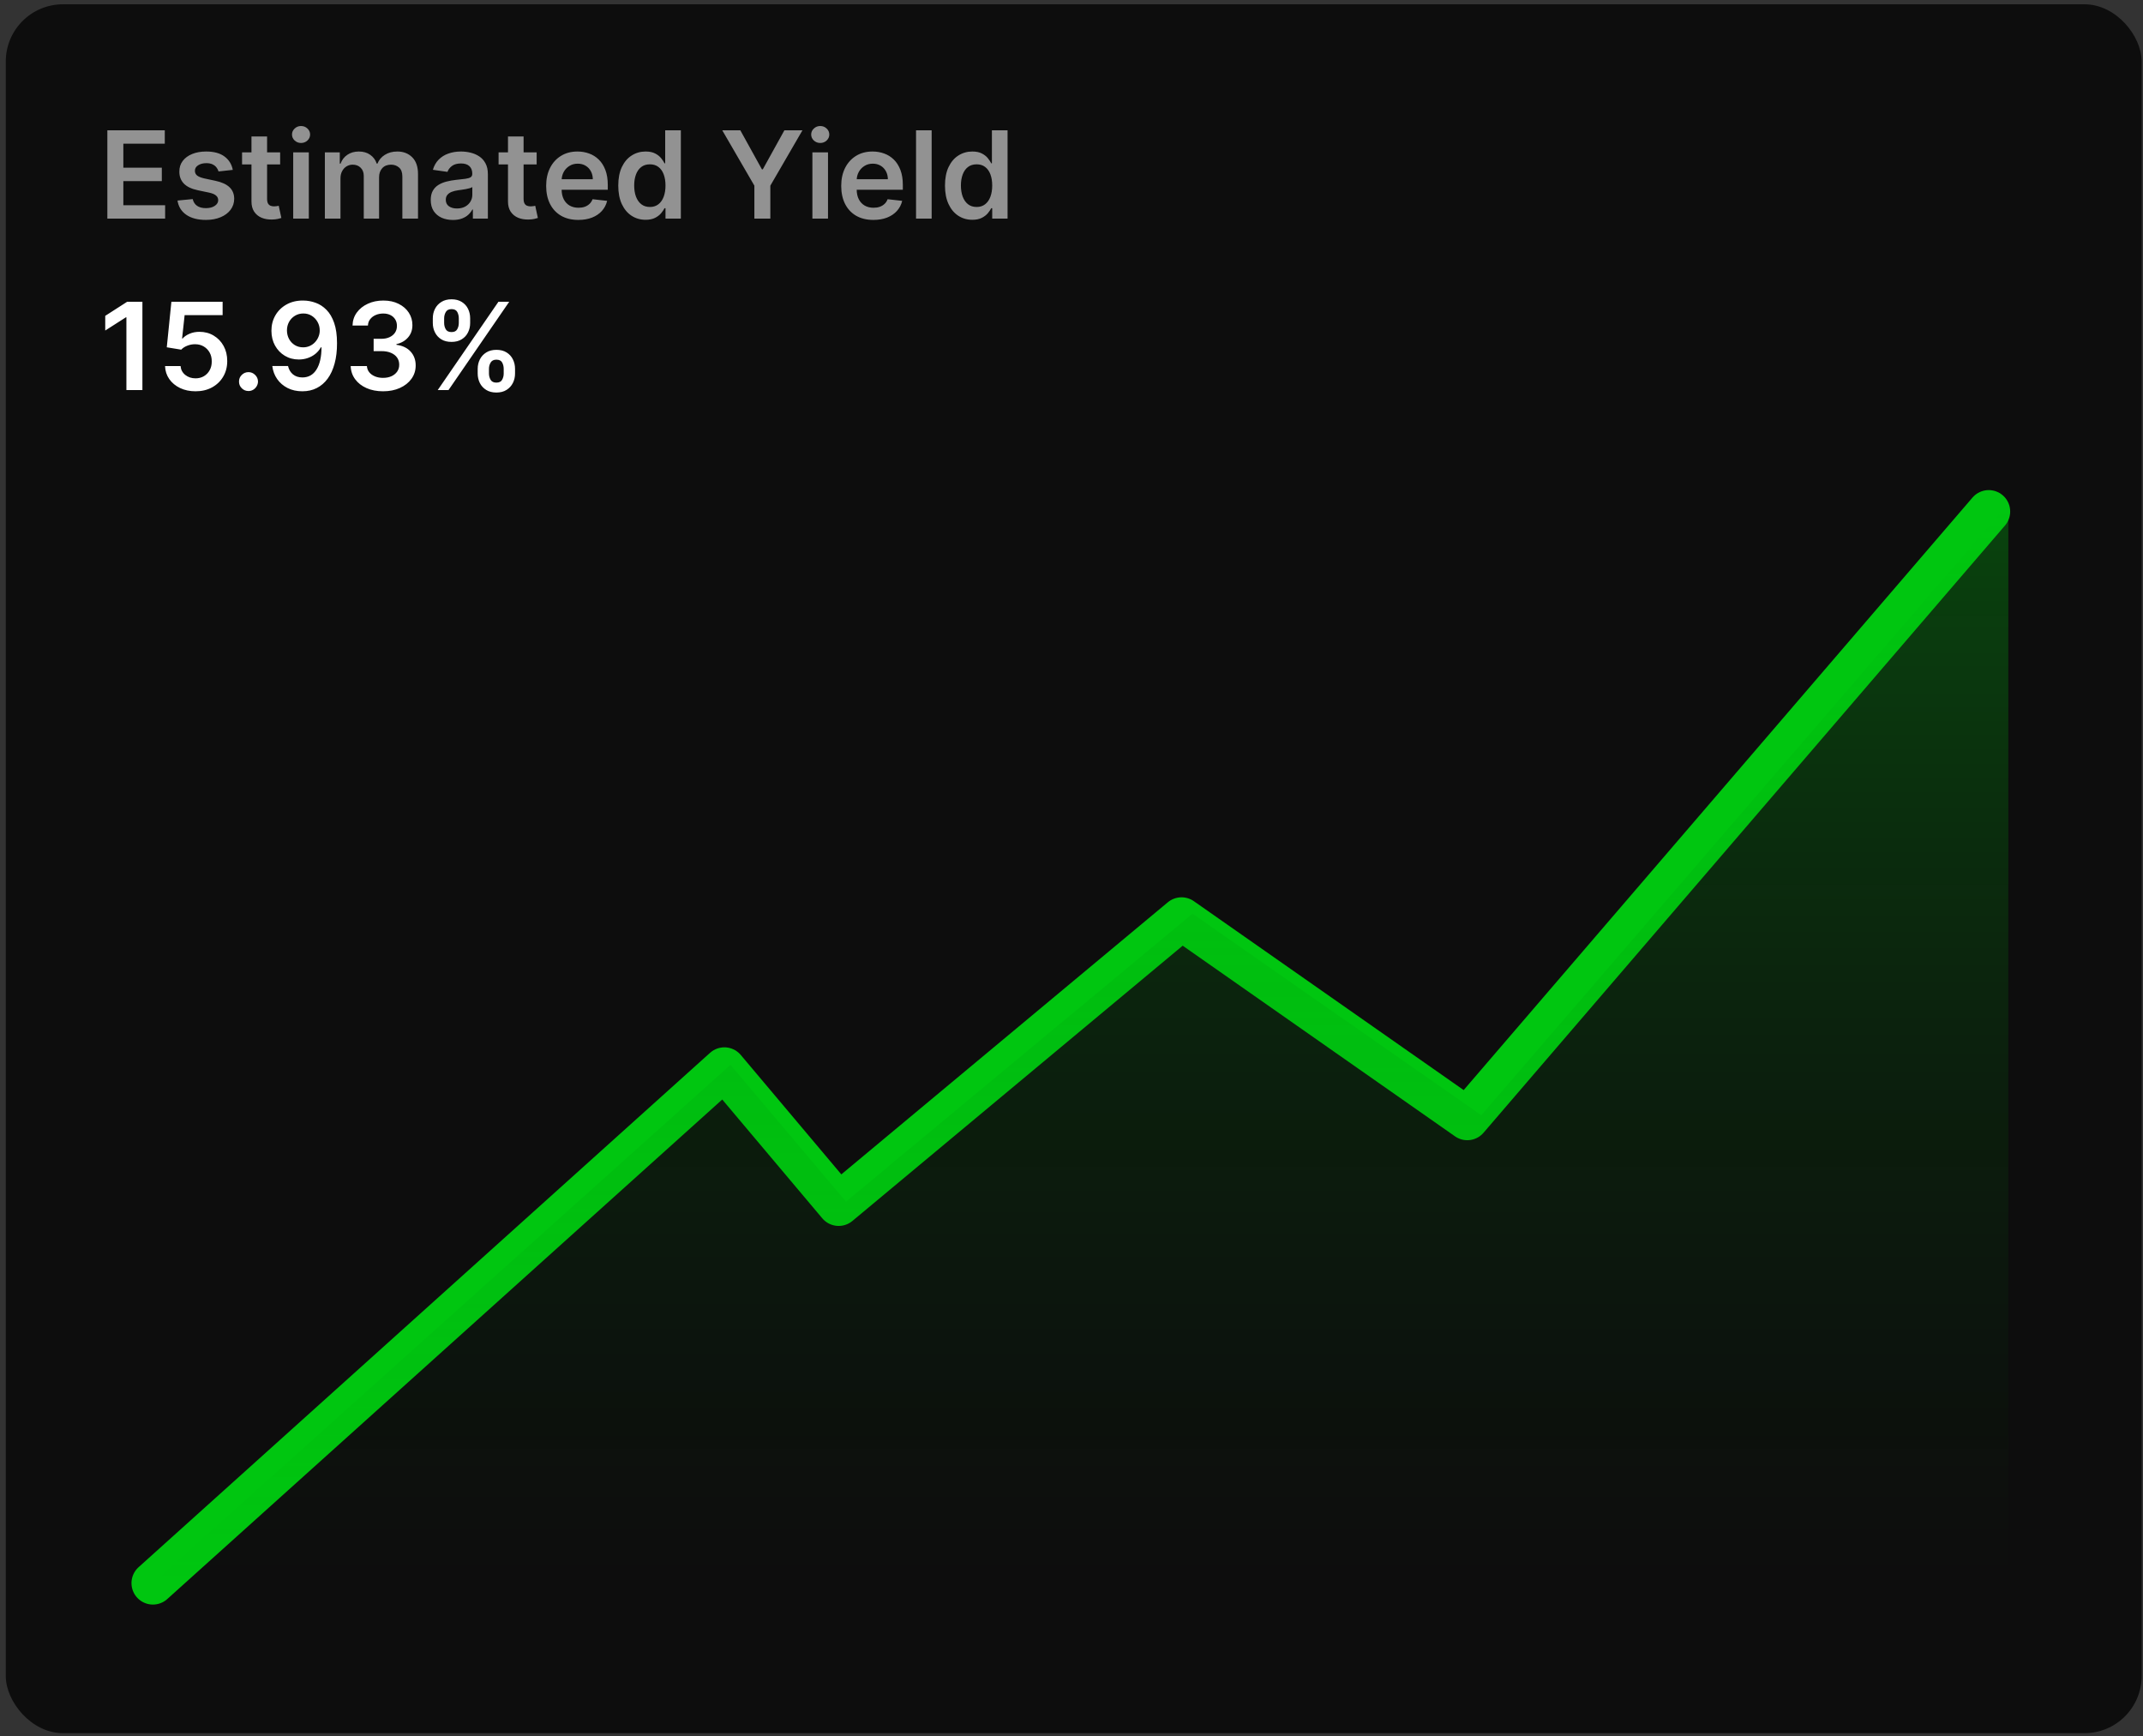
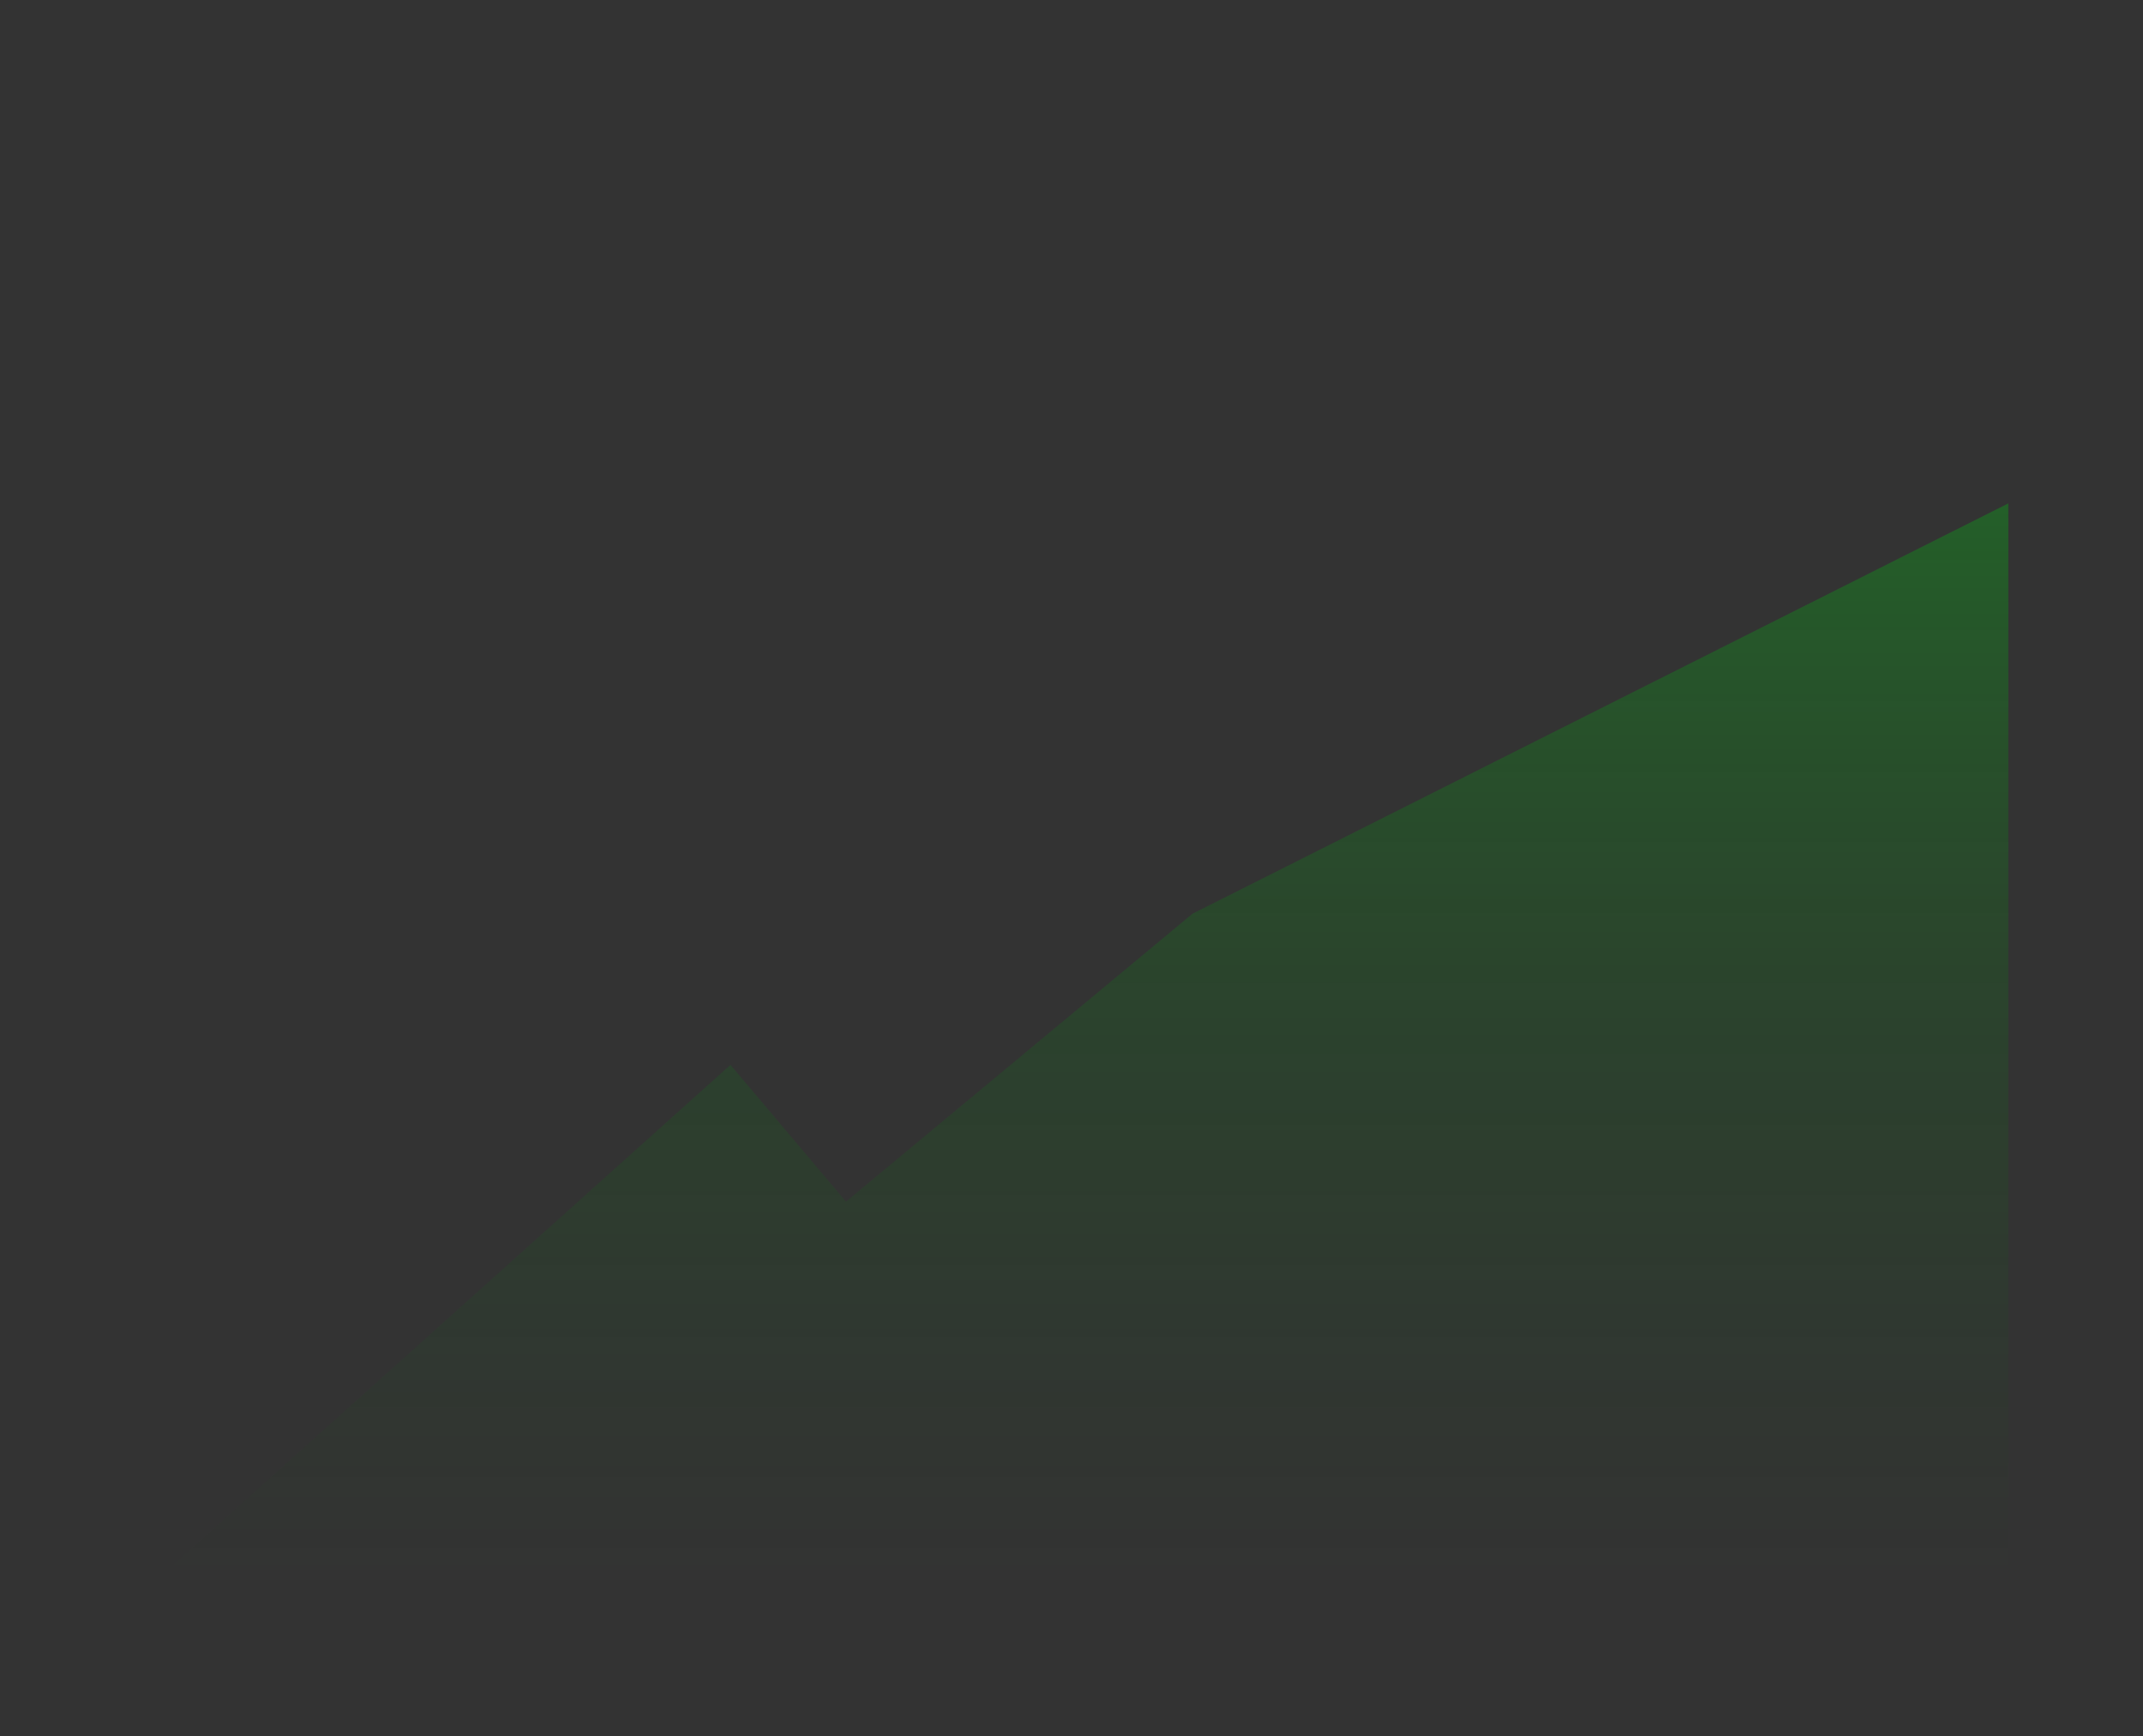
<svg xmlns="http://www.w3.org/2000/svg" width="300" height="243" viewBox="0 0 300 243" fill="none">
  <rect x="0" y="0" width="300" height="243" fill="#333333" stroke="none" />
-   <rect x="0.809" y="0.602" width="299" height="242" rx="8" fill="#0D0D0D" />
-   <path d="M21.406 221.602L101.406 149.602L117.406 168.602L165.406 128.602L205.406 156.602L278.406 71.602" stroke="#00C610" stroke-width="6" stroke-linecap="round" stroke-linejoin="round" />
-   <path d="M102.26 149.054L21.406 221.602H281.148V70.461L207.37 156.107L166.943 127.894L118.431 168.199L102.26 149.054Z" fill="url(#paint0_linear_599_12369)" />
-   <path d="M15.028 30.602V18.238H23.069V20.115H17.268V23.472H22.653V25.349H17.268V28.724H23.117V30.602H15.028ZM32.587 23.78L30.594 23.997C30.538 23.796 30.439 23.607 30.299 23.43C30.162 23.253 29.977 23.11 29.743 23.001C29.51 22.892 29.224 22.838 28.886 22.838C28.431 22.838 28.049 22.937 27.739 23.134C27.433 23.331 27.282 23.587 27.286 23.901C27.282 24.17 27.381 24.39 27.582 24.559C27.787 24.728 28.125 24.866 28.596 24.975L30.178 25.313C31.055 25.502 31.707 25.802 32.134 26.213C32.564 26.623 32.782 27.16 32.786 27.825C32.782 28.408 32.611 28.923 32.273 29.37C31.939 29.813 31.474 30.159 30.878 30.408C30.282 30.658 29.598 30.783 28.826 30.783C27.691 30.783 26.777 30.545 26.085 30.07C25.392 29.591 24.98 28.925 24.847 28.072L26.978 27.867C27.075 28.285 27.28 28.601 27.594 28.815C27.908 29.028 28.316 29.135 28.819 29.135C29.339 29.135 29.755 29.028 30.069 28.815C30.387 28.601 30.546 28.338 30.546 28.024C30.546 27.758 30.443 27.539 30.238 27.366C30.037 27.193 29.723 27.06 29.296 26.967L27.715 26.635C26.825 26.45 26.167 26.138 25.741 25.7C25.314 25.257 25.103 24.697 25.107 24.021C25.103 23.45 25.258 22.955 25.572 22.536C25.89 22.114 26.33 21.788 26.894 21.558C27.461 21.325 28.115 21.208 28.856 21.208C29.942 21.208 30.797 21.439 31.421 21.902C32.049 22.365 32.438 22.991 32.587 23.78ZM39.218 21.329V23.019H33.887V21.329H39.218ZM35.203 19.107H37.389V27.812C37.389 28.106 37.433 28.332 37.522 28.489C37.614 28.642 37.735 28.746 37.884 28.803C38.033 28.859 38.198 28.887 38.379 28.887C38.516 28.887 38.641 28.877 38.753 28.857C38.87 28.837 38.959 28.819 39.019 28.803L39.387 30.511C39.27 30.551 39.103 30.596 38.886 30.644C38.673 30.692 38.411 30.72 38.101 30.728C37.554 30.744 37.061 30.662 36.622 30.481C36.184 30.296 35.835 30.01 35.578 29.624C35.324 29.237 35.2 28.754 35.203 28.175V19.107ZM41.046 30.602V21.329H43.231V30.602H41.046ZM42.144 20.013C41.798 20.013 41.501 19.898 41.251 19.669C41.002 19.435 40.877 19.155 40.877 18.829C40.877 18.5 41.002 18.22 41.251 17.99C41.501 17.757 41.798 17.64 42.144 17.64C42.495 17.64 42.792 17.757 43.038 17.99C43.287 18.22 43.412 18.5 43.412 18.829C43.412 19.155 43.287 19.435 43.038 19.669C42.792 19.898 42.495 20.013 42.144 20.013ZM45.478 30.602V21.329H47.567V22.904H47.676C47.869 22.373 48.189 21.959 48.636 21.661C49.082 21.359 49.616 21.208 50.235 21.208C50.863 21.208 51.392 21.361 51.823 21.667C52.258 21.969 52.564 22.381 52.741 22.904H52.837C53.043 22.389 53.389 21.979 53.876 21.673C54.367 21.363 54.948 21.208 55.62 21.208C56.474 21.208 57.17 21.478 57.709 22.017C58.248 22.556 58.518 23.343 58.518 24.378V30.602H56.327V24.716C56.327 24.14 56.174 23.72 55.868 23.454C55.562 23.184 55.188 23.049 54.745 23.049C54.218 23.049 53.805 23.214 53.508 23.544C53.214 23.87 53.067 24.295 53.067 24.818V30.602H50.924V24.625C50.924 24.146 50.779 23.764 50.489 23.478C50.203 23.192 49.829 23.049 49.366 23.049C49.052 23.049 48.767 23.13 48.509 23.291C48.251 23.448 48.046 23.671 47.893 23.961C47.74 24.247 47.664 24.581 47.664 24.963V30.602H45.478ZM63.404 30.789C62.816 30.789 62.287 30.684 61.816 30.475C61.349 30.262 60.979 29.948 60.705 29.533C60.435 29.119 60.3 28.607 60.3 28C60.3 27.476 60.397 27.044 60.59 26.702C60.783 26.36 61.047 26.086 61.381 25.881C61.715 25.675 62.092 25.52 62.51 25.416C62.933 25.307 63.369 25.229 63.82 25.18C64.363 25.124 64.804 25.074 65.142 25.029C65.48 24.981 65.726 24.909 65.879 24.812C66.036 24.712 66.114 24.557 66.114 24.347V24.311C66.114 23.856 65.979 23.504 65.71 23.255C65.44 23.005 65.052 22.88 64.544 22.88C64.009 22.88 63.585 22.997 63.271 23.23C62.961 23.464 62.752 23.74 62.643 24.058L60.602 23.768C60.763 23.204 61.029 22.733 61.399 22.355C61.77 21.973 62.222 21.687 62.758 21.498C63.293 21.305 63.884 21.208 64.532 21.208C64.979 21.208 65.424 21.26 65.867 21.365C66.309 21.47 66.714 21.643 67.08 21.884C67.446 22.122 67.74 22.446 67.961 22.856C68.187 23.267 68.299 23.78 68.299 24.396V30.602H66.199V29.328H66.126C65.993 29.585 65.806 29.827 65.565 30.052C65.327 30.274 65.027 30.453 64.665 30.59C64.307 30.722 63.886 30.789 63.404 30.789ZM63.971 29.183C64.41 29.183 64.79 29.096 65.112 28.923C65.434 28.746 65.681 28.513 65.855 28.223C66.032 27.933 66.12 27.617 66.12 27.275V26.183C66.052 26.239 65.935 26.291 65.77 26.34C65.609 26.388 65.428 26.43 65.227 26.466C65.025 26.503 64.826 26.535 64.629 26.563C64.432 26.591 64.261 26.615 64.116 26.635C63.79 26.68 63.498 26.752 63.24 26.853C62.983 26.953 62.78 27.094 62.631 27.275C62.482 27.452 62.407 27.682 62.407 27.963C62.407 28.366 62.554 28.67 62.848 28.875C63.142 29.08 63.516 29.183 63.971 29.183ZM75.127 21.329V23.019H69.797V21.329H75.127ZM71.113 19.107H73.298V27.812C73.298 28.106 73.342 28.332 73.431 28.489C73.523 28.642 73.644 28.746 73.793 28.803C73.942 28.859 74.107 28.887 74.288 28.887C74.425 28.887 74.55 28.877 74.662 28.857C74.779 28.837 74.868 28.819 74.928 28.803L75.296 30.511C75.18 30.551 75.013 30.596 74.795 30.644C74.582 30.692 74.32 30.72 74.01 30.728C73.463 30.744 72.97 30.662 72.531 30.481C72.093 30.296 71.745 30.01 71.487 29.624C71.233 29.237 71.109 28.754 71.113 28.175V19.107ZM80.96 30.783C80.031 30.783 79.228 30.59 78.552 30.203C77.88 29.813 77.362 29.261 77 28.549C76.638 27.833 76.457 26.989 76.457 26.02C76.457 25.066 76.638 24.229 77 23.508C77.366 22.784 77.877 22.22 78.534 21.818C79.19 21.411 79.96 21.208 80.846 21.208C81.417 21.208 81.957 21.301 82.464 21.486C82.975 21.667 83.425 21.949 83.816 22.331C84.21 22.713 84.52 23.2 84.746 23.792C84.971 24.38 85.084 25.08 85.084 25.893V26.563H77.483V25.09H82.989C82.985 24.671 82.894 24.299 82.717 23.973C82.54 23.643 82.293 23.383 81.975 23.194C81.661 23.005 81.294 22.91 80.876 22.91C80.429 22.91 80.037 23.019 79.699 23.236C79.361 23.45 79.097 23.732 78.908 24.082C78.723 24.428 78.628 24.808 78.624 25.223V26.509C78.624 27.048 78.723 27.511 78.92 27.897C79.117 28.279 79.393 28.573 79.747 28.778C80.101 28.98 80.516 29.08 80.991 29.08C81.308 29.08 81.596 29.036 81.854 28.947C82.111 28.855 82.335 28.72 82.524 28.543C82.713 28.366 82.856 28.146 82.953 27.885L84.993 28.114C84.864 28.654 84.619 29.125 84.257 29.527C83.898 29.925 83.44 30.235 82.88 30.457C82.321 30.674 81.681 30.783 80.96 30.783ZM90.374 30.765C89.645 30.765 88.993 30.577 88.418 30.203C87.842 29.829 87.387 29.285 87.053 28.573C86.719 27.861 86.552 26.995 86.552 25.977C86.552 24.947 86.721 24.078 87.059 23.369C87.401 22.657 87.862 22.12 88.442 21.758C89.021 21.391 89.667 21.208 90.379 21.208C90.923 21.208 91.37 21.301 91.72 21.486C92.07 21.667 92.348 21.886 92.553 22.144C92.758 22.397 92.917 22.637 93.03 22.862H93.12V18.238H95.312V30.602H93.163V29.141H93.03C92.917 29.366 92.754 29.605 92.541 29.859C92.327 30.108 92.046 30.322 91.696 30.499C91.345 30.676 90.905 30.765 90.374 30.765ZM90.983 28.972C91.446 28.972 91.841 28.847 92.166 28.597C92.493 28.344 92.74 27.992 92.909 27.541C93.078 27.09 93.163 26.565 93.163 25.965C93.163 25.366 93.078 24.844 92.909 24.402C92.744 23.959 92.499 23.615 92.172 23.369C91.85 23.124 91.454 23.001 90.983 23.001C90.496 23.001 90.09 23.128 89.764 23.381C89.438 23.635 89.192 23.985 89.027 24.432C88.862 24.879 88.78 25.39 88.78 25.965C88.78 26.545 88.862 27.062 89.027 27.517C89.196 27.967 89.444 28.324 89.77 28.585C90.1 28.843 90.504 28.972 90.983 28.972ZM101.109 18.238H103.638L106.663 23.707H106.783L109.808 18.238H112.337L107.84 25.989V30.602H105.606V25.989L101.109 18.238ZM113.727 30.602V21.329H115.913V30.602H113.727ZM114.826 20.013C114.48 20.013 114.182 19.898 113.933 19.669C113.683 19.435 113.558 19.155 113.558 18.829C113.558 18.5 113.683 18.22 113.933 17.99C114.182 17.757 114.48 17.64 114.826 17.64C115.176 17.64 115.474 17.757 115.72 17.99C115.969 18.22 116.094 18.5 116.094 18.829C116.094 19.155 115.969 19.435 115.72 19.669C115.474 19.898 115.176 20.013 114.826 20.013ZM122.265 30.783C121.335 30.783 120.532 30.59 119.856 30.203C119.184 29.813 118.667 29.261 118.305 28.549C117.943 27.833 117.762 26.989 117.762 26.02C117.762 25.066 117.943 24.229 118.305 23.508C118.671 22.784 119.182 22.22 119.838 21.818C120.494 21.411 121.265 21.208 122.15 21.208C122.722 21.208 123.261 21.301 123.768 21.486C124.279 21.667 124.73 21.949 125.121 22.331C125.515 22.713 125.825 23.2 126.05 23.792C126.276 24.38 126.388 25.08 126.388 25.893V26.563H118.788V25.09H124.294C124.289 24.671 124.199 24.299 124.022 23.973C123.845 23.643 123.597 23.383 123.279 23.194C122.965 23.005 122.599 22.91 122.181 22.91C121.734 22.91 121.341 23.019 121.003 23.236C120.665 23.45 120.402 23.732 120.213 24.082C120.027 24.428 119.933 24.808 119.929 25.223V26.509C119.929 27.048 120.027 27.511 120.225 27.897C120.422 28.279 120.698 28.573 121.052 28.778C121.406 28.98 121.82 29.08 122.295 29.08C122.613 29.08 122.901 29.036 123.159 28.947C123.416 28.855 123.64 28.72 123.829 28.543C124.018 28.366 124.161 28.146 124.257 27.885L126.298 28.114C126.169 28.654 125.923 29.125 125.561 29.527C125.203 29.925 124.744 30.235 124.185 30.457C123.625 30.674 122.985 30.783 122.265 30.783ZM130.422 18.238V30.602H128.237V18.238H130.422ZM136.111 30.765C135.382 30.765 134.73 30.577 134.155 30.203C133.579 29.829 133.125 29.285 132.79 28.573C132.456 27.861 132.289 26.995 132.289 25.977C132.289 24.947 132.458 24.078 132.797 23.369C133.139 22.657 133.599 22.12 134.179 21.758C134.759 21.391 135.404 21.208 136.117 21.208C136.66 21.208 137.107 21.301 137.457 21.486C137.807 21.667 138.085 21.886 138.29 22.144C138.495 22.397 138.654 22.637 138.767 22.862H138.858V18.238H141.049V30.602H138.9V29.141H138.767C138.654 29.366 138.491 29.605 138.278 29.859C138.065 30.108 137.783 30.322 137.433 30.499C137.083 30.676 136.642 30.765 136.111 30.765ZM136.721 28.972C137.183 28.972 137.578 28.847 137.904 28.597C138.23 28.344 138.477 27.992 138.646 27.541C138.815 27.09 138.9 26.565 138.9 25.965C138.9 25.366 138.815 24.844 138.646 24.402C138.481 23.959 138.236 23.615 137.91 23.369C137.588 23.124 137.191 23.001 136.721 23.001C136.234 23.001 135.827 23.128 135.501 23.381C135.175 23.635 134.93 23.985 134.765 24.432C134.6 24.879 134.517 25.39 134.517 25.965C134.517 26.545 134.6 27.062 134.765 27.517C134.934 27.967 135.181 28.324 135.507 28.585C135.837 28.843 136.242 28.972 136.721 28.972Z" fill="#929292" />
-   <path d="M19.936 42.238V54.602H17.696V44.417H17.624L14.732 46.265V44.212L17.805 42.238H19.936ZM27.374 54.771C26.569 54.771 25.848 54.62 25.212 54.318C24.576 54.012 24.071 53.593 23.697 53.062C23.327 52.531 23.13 51.923 23.105 51.239H25.279C25.319 51.746 25.538 52.161 25.937 52.483C26.335 52.8 26.814 52.959 27.374 52.959C27.812 52.959 28.203 52.859 28.545 52.658C28.887 52.456 29.157 52.177 29.354 51.819C29.551 51.46 29.648 51.052 29.643 50.593C29.648 50.126 29.549 49.712 29.348 49.349C29.146 48.987 28.871 48.703 28.521 48.498C28.171 48.289 27.768 48.184 27.313 48.184C26.943 48.18 26.579 48.249 26.221 48.39C25.862 48.53 25.579 48.716 25.369 48.945L23.347 48.613L23.993 42.238H31.165V44.109H25.846L25.49 47.387H25.562C25.792 47.118 26.116 46.894 26.534 46.717C26.953 46.536 27.412 46.446 27.911 46.446C28.659 46.446 29.328 46.623 29.915 46.977C30.503 47.327 30.966 47.81 31.304 48.426C31.642 49.041 31.811 49.746 31.811 50.539C31.811 51.356 31.622 52.084 31.243 52.724C30.869 53.36 30.348 53.861 29.68 54.227C29.016 54.59 28.247 54.771 27.374 54.771ZM34.788 54.734C34.422 54.734 34.108 54.606 33.847 54.348C33.585 54.09 33.456 53.776 33.46 53.406C33.456 53.044 33.585 52.734 33.847 52.477C34.108 52.219 34.422 52.09 34.788 52.09C35.143 52.09 35.45 52.219 35.712 52.477C35.978 52.734 36.112 53.044 36.117 53.406C36.112 53.652 36.048 53.875 35.923 54.076C35.803 54.278 35.642 54.439 35.44 54.559C35.243 54.676 35.026 54.734 34.788 54.734ZM42.458 42.069C43.05 42.073 43.626 42.178 44.185 42.383C44.748 42.584 45.255 42.914 45.706 43.373C46.157 43.828 46.515 44.437 46.781 45.202C47.046 45.967 47.179 46.913 47.179 48.039C47.183 49.102 47.071 50.052 46.841 50.889C46.616 51.722 46.292 52.426 45.869 53.002C45.447 53.577 44.938 54.016 44.342 54.318C43.746 54.62 43.076 54.771 42.332 54.771C41.551 54.771 40.859 54.618 40.255 54.312C39.655 54.006 39.17 53.587 38.8 53.056C38.43 52.525 38.202 51.917 38.118 51.233H40.321C40.434 51.724 40.663 52.114 41.01 52.404C41.36 52.69 41.8 52.833 42.332 52.833C43.189 52.833 43.849 52.461 44.312 51.716C44.775 50.971 45.006 49.937 45.006 48.613H44.921C44.724 48.967 44.469 49.273 44.155 49.531C43.841 49.784 43.485 49.979 43.086 50.116C42.692 50.253 42.273 50.321 41.831 50.321C41.106 50.321 40.454 50.148 39.875 49.802C39.299 49.456 38.842 48.981 38.504 48.377C38.17 47.774 38.001 47.084 37.997 46.307C37.997 45.502 38.182 44.779 38.553 44.14C38.927 43.496 39.448 42.989 40.116 42.618C40.784 42.244 41.565 42.061 42.458 42.069ZM42.464 43.88C42.03 43.88 41.637 43.987 41.287 44.2C40.941 44.409 40.667 44.695 40.466 45.057C40.269 45.415 40.17 45.816 40.17 46.258C40.174 46.697 40.273 47.096 40.466 47.454C40.663 47.812 40.931 48.096 41.269 48.305C41.611 48.514 42.002 48.619 42.44 48.619C42.766 48.619 43.07 48.557 43.352 48.432C43.634 48.307 43.879 48.134 44.088 47.913C44.302 47.687 44.467 47.432 44.583 47.146C44.704 46.86 44.763 46.558 44.758 46.24C44.758 45.818 44.658 45.427 44.457 45.069C44.259 44.711 43.988 44.423 43.642 44.206C43.3 43.989 42.907 43.88 42.464 43.88ZM53.627 54.771C52.757 54.771 51.985 54.622 51.309 54.324C50.636 54.026 50.105 53.611 49.715 53.08C49.324 52.549 49.117 51.935 49.093 51.239H51.363C51.383 51.573 51.494 51.865 51.695 52.114C51.896 52.36 52.164 52.551 52.498 52.688C52.832 52.825 53.206 52.893 53.621 52.893C54.063 52.893 54.456 52.817 54.798 52.664C55.14 52.507 55.408 52.289 55.601 52.012C55.794 51.734 55.889 51.414 55.885 51.052C55.889 50.678 55.792 50.347 55.595 50.062C55.398 49.776 55.112 49.553 54.737 49.392C54.367 49.231 53.92 49.15 53.397 49.15H52.305V47.424H53.397C53.828 47.424 54.204 47.349 54.526 47.2C54.852 47.051 55.108 46.842 55.293 46.572C55.478 46.299 55.569 45.983 55.565 45.625C55.569 45.275 55.49 44.971 55.329 44.713C55.172 44.452 54.949 44.248 54.659 44.103C54.373 43.959 54.037 43.886 53.651 43.886C53.273 43.886 52.922 43.954 52.6 44.091C52.278 44.228 52.019 44.423 51.822 44.677C51.624 44.926 51.52 45.224 51.508 45.57H49.352C49.369 44.878 49.568 44.27 49.95 43.747C50.337 43.22 50.852 42.809 51.496 42.516C52.14 42.218 52.862 42.069 53.663 42.069C54.488 42.069 55.204 42.224 55.812 42.534C56.424 42.84 56.897 43.252 57.231 43.771C57.565 44.291 57.732 44.864 57.732 45.492C57.736 46.188 57.531 46.772 57.116 47.242C56.706 47.713 56.166 48.021 55.498 48.166V48.263C56.367 48.383 57.033 48.706 57.496 49.229C57.963 49.748 58.195 50.394 58.191 51.166C58.191 51.859 57.993 52.479 57.599 53.026C57.209 53.569 56.669 53.996 55.981 54.306C55.297 54.616 54.512 54.771 53.627 54.771ZM66.873 52.283V51.631C66.873 51.153 66.974 50.712 67.175 50.309C67.38 49.907 67.678 49.583 68.069 49.337C68.459 49.092 68.932 48.969 69.487 48.969C70.059 48.969 70.538 49.092 70.924 49.337C71.31 49.579 71.602 49.901 71.799 50.303C72.001 50.706 72.101 51.148 72.101 51.631V52.283C72.101 52.762 72.001 53.203 71.799 53.605C71.598 54.008 71.302 54.332 70.912 54.577C70.526 54.823 70.051 54.946 69.487 54.946C68.924 54.946 68.447 54.823 68.056 54.577C67.666 54.332 67.37 54.008 67.169 53.605C66.972 53.203 66.873 52.762 66.873 52.283ZM68.449 51.631V52.283C68.449 52.601 68.525 52.893 68.678 53.159C68.831 53.424 69.101 53.557 69.487 53.557C69.878 53.557 70.145 53.426 70.29 53.165C70.439 52.899 70.513 52.605 70.513 52.283V51.631C70.513 51.309 70.443 51.016 70.302 50.75C70.161 50.48 69.89 50.346 69.487 50.346C69.109 50.346 68.841 50.48 68.684 50.75C68.527 51.016 68.449 51.309 68.449 51.631ZM60.589 45.208V44.556C60.589 44.073 60.691 43.63 60.897 43.228C61.102 42.825 61.4 42.504 61.79 42.262C62.181 42.017 62.653 41.894 63.209 41.894C63.776 41.894 64.253 42.017 64.64 42.262C65.03 42.504 65.324 42.825 65.521 43.228C65.718 43.63 65.817 44.073 65.817 44.556V45.208C65.817 45.691 65.716 46.134 65.515 46.536C65.318 46.935 65.024 47.255 64.633 47.496C64.243 47.738 63.768 47.858 63.209 47.858C62.641 47.858 62.162 47.738 61.772 47.496C61.386 47.255 61.092 46.933 60.891 46.53C60.689 46.128 60.589 45.687 60.589 45.208ZM62.176 44.556V45.208C62.176 45.53 62.251 45.824 62.4 46.09C62.553 46.351 62.822 46.482 63.209 46.482C63.595 46.482 63.861 46.351 64.006 46.09C64.155 45.824 64.229 45.53 64.229 45.208V44.556C64.229 44.234 64.159 43.94 64.018 43.675C63.877 43.405 63.607 43.27 63.209 43.27C62.827 43.27 62.559 43.405 62.406 43.675C62.253 43.944 62.176 44.238 62.176 44.556ZM61.277 54.602L69.777 42.238H71.286L62.786 54.602H61.277Z" fill="white" />
+   <path d="M102.26 149.054L21.406 221.602H281.148V70.461L166.943 127.894L118.431 168.199L102.26 149.054Z" fill="url(#paint0_linear_599_12369)" />
  <defs>
    <linearGradient id="paint0_linear_599_12369" x1="151.277" y1="70.461" x2="151.277" y2="221.602" gradientUnits="userSpaceOnUse">
      <stop stop-color="#00C610" stop-opacity="0.3" />
      <stop offset="1" stop-color="#006008" stop-opacity="0" />
    </linearGradient>
  </defs>
</svg>